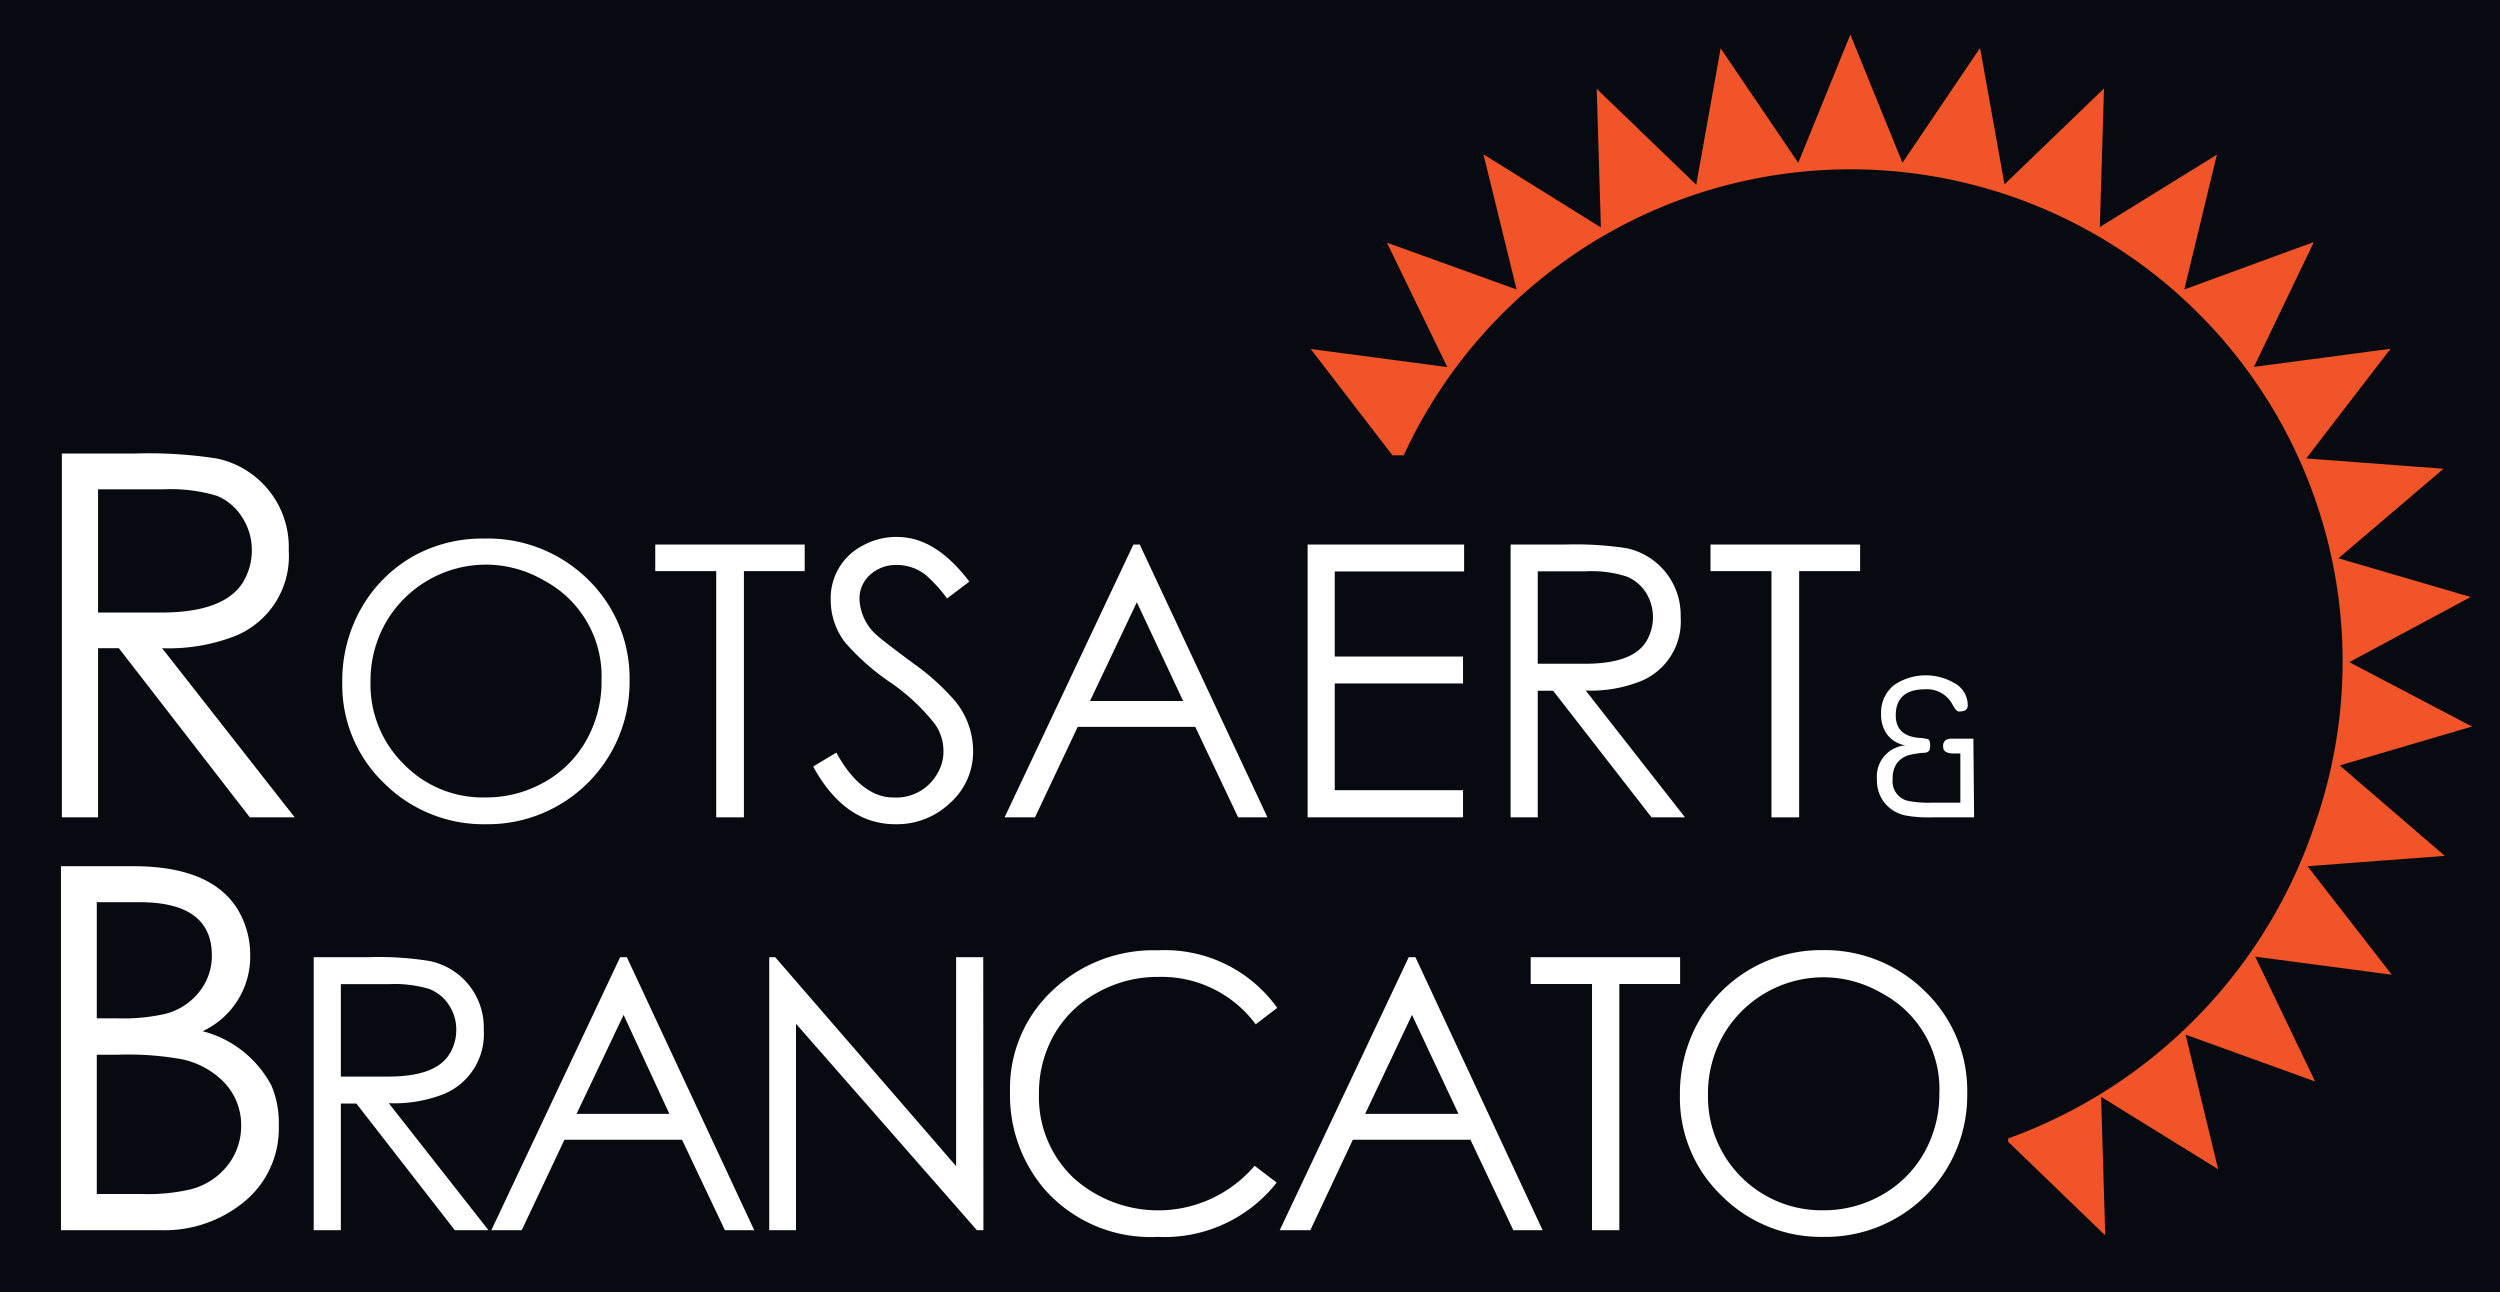
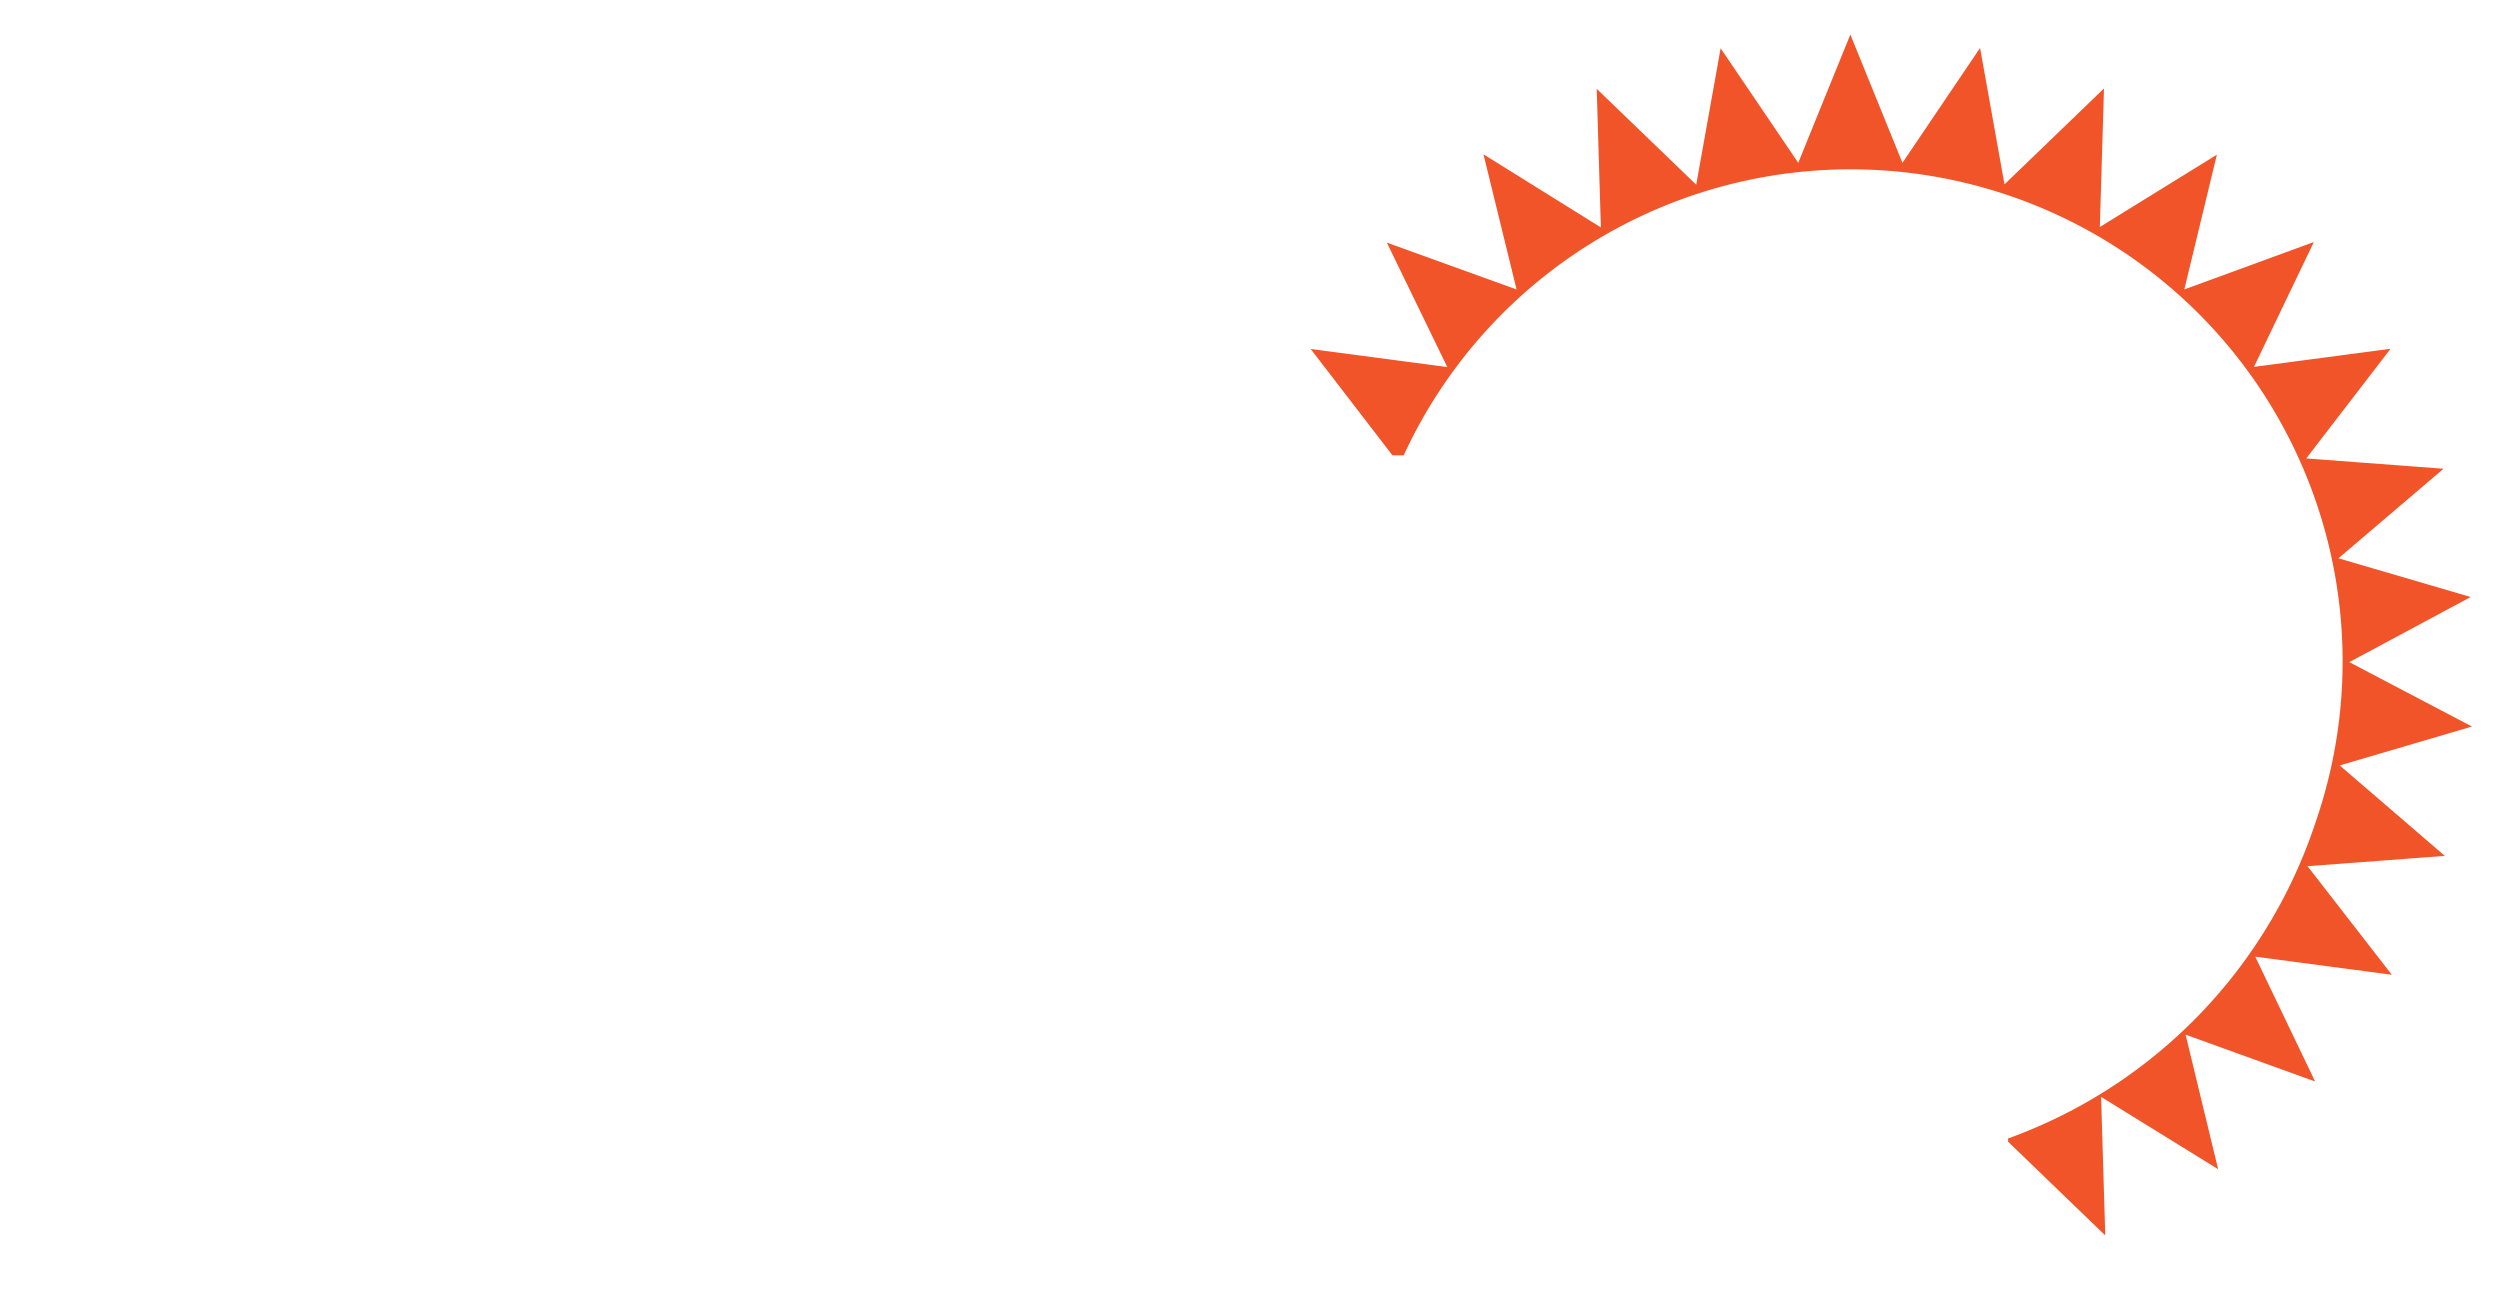
<svg xmlns="http://www.w3.org/2000/svg" id="Calque_1" data-name="Calque 1" viewBox="0 0 138.19 71.42">
  <defs>
    <style>.cls-1{fill:#070a11;}.cls-2{fill:#f05428;fill-rule:evenodd;}.cls-3{fill:#fff;}</style>
  </defs>
-   <rect class="cls-1" width="138.19" height="71.53" />
  <path class="cls-2" d="M129.86,36.6,136.57,33l-7.31-2.14,5.81-4.95-7.59-.57,4.66-6.06-7.55,1,3.31-6.9L120.74,16l1.8-7.45-6.47,4,.23-7.66-5.5,5.3-1.35-7.54L105.16,9l-2.88-7.09L99.4,9,95.11,2.67l-1.35,7.54-5.5-5.3.23,7.66L82,8.53,83.83,16l-7.17-2.59L80,20.29l-7.55-1,4.52,5.88h.62A27.2,27.2,0,0,1,128,45.44a27.87,27.87,0,0,1-17,17.49v.18l5.37,5.18-.23-7.66,6.47,4-1.8-7.44,7.16,2.59-3.31-6.9,7.55,1-4.66-6,7.59-.57-5.81-5,7.31-2.15Z" />
  <path class="cls-3" d="M16.29,45.18H13.81L6.57,35.83H5.42v9.35h-2V25.07h4a24.69,24.69,0,0,1,4.54.27,5,5,0,0,1,4,5.08,4.76,4.76,0,0,1-3,4.75,10.12,10.12,0,0,1-4,.66ZM13.92,30.42a3.31,3.31,0,0,0-.53-1.82A3,3,0,0,0,12,27.41a8.84,8.84,0,0,0-3-.36H5.42v6.81l3.47,0q3.43,0,4.5-1.61A3.39,3.39,0,0,0,13.92,30.42Z" />
  <path class="cls-3" d="M34.8,37.63a7.84,7.84,0,0,1-7.92,7.93,7.79,7.79,0,0,1-5.65-2.27,7.51,7.51,0,0,1-2.31-5.58,8.06,8.06,0,0,1,1-4,7.67,7.67,0,0,1,2.88-2.94,7.8,7.8,0,0,1,3.93-1A7.89,7.89,0,0,1,32.47,32,7.62,7.62,0,0,1,34.8,37.63Zm-1.55,0a6,6,0,0,0-3.19-5.55,6.39,6.39,0,0,0-3.23-.87,6.41,6.41,0,0,0-5.51,3.21,6.52,6.52,0,0,0-.84,3.29,6.18,6.18,0,0,0,1.83,4.52,6.09,6.09,0,0,0,4.53,1.85,6.52,6.52,0,0,0,3.24-.84,6,6,0,0,0,2.33-2.32A6.55,6.55,0,0,0,33.25,37.63Z" />
  <path class="cls-3" d="M44.48,31.57H41.12V45.18H39.59V31.57H36.22V30.1h8.26Z" />
  <path class="cls-3" d="M53.79,41.5a3.79,3.79,0,0,1-1.29,2.9,4.25,4.25,0,0,1-3,1.16q-2.81,0-4.55-3.19l1.28-.77c.9,1.66,2,2.48,3.13,2.48a2.6,2.6,0,0,0,2.44-1.3,2.35,2.35,0,0,0,.35-1.26A2.55,2.55,0,0,0,51.66,40a11.07,11.07,0,0,0-2.49-2.31,13,13,0,0,1-2.45-2.17,3.83,3.83,0,0,1-.8-2.31,3.27,3.27,0,0,1,1.8-3.07,3.83,3.83,0,0,1,1.86-.46c1.44,0,2.75.82,4,2.47l-1.23.93a8,8,0,0,0-1.17-1.29,2.56,2.56,0,0,0-1.6-.56,2.11,2.11,0,0,0-1.46.52,1.76,1.76,0,0,0-.61,1.4,2.8,2.8,0,0,0,1,2c.19.17.84.68,1.95,1.5a13,13,0,0,1,2.3,2.06A4.36,4.36,0,0,1,53.79,41.5Z" />
-   <path class="cls-3" d="M70.06,45.18H68.44l-2.37-5h-6.5l-2.36,5H55.53L62.65,30.1H63ZM65.4,38.75l-2.56-5.46-2.59,5.46Z" />
  <path class="cls-3" d="M80.93,31.59H73.78v4.7h7.09v1.49H73.78v5.9h7.09v1.5H72.28V30.1h8.65Z" />
  <path class="cls-3" d="M93.14,45.18H91.29l-5.44-7H85v7h-1.5V30.1h3a18.94,18.94,0,0,1,3.4.2,3.78,3.78,0,0,1,3,3.81,3.56,3.56,0,0,1-2.25,3.56,7.45,7.45,0,0,1-3,.5ZM91.37,34.11a2.55,2.55,0,0,0-.4-1.37,2.27,2.27,0,0,0-1.08-.88,6.35,6.35,0,0,0-2.24-.28H85v5.11l2.6,0c1.73,0,2.85-.39,3.38-1.2A2.62,2.62,0,0,0,91.37,34.11Z" />
  <path class="cls-3" d="M102.82,31.57H99.45V45.18H97.92V31.57H94.55V30.1h8.27Z" />
  <path class="cls-3" d="M109.12,45.18h-2.33a7.1,7.1,0,0,1-1.44-.1,2,2,0,0,1-1.2-.73,2,2,0,0,1-.4-1.28,1.72,1.72,0,0,1,1.58-1.87,1.58,1.58,0,0,1-1-.58,1.82,1.82,0,0,1-.35-1.14,1.94,1.94,0,0,1,.74-1.63,3.13,3.13,0,0,1,3.26-.12,1.4,1.4,0,0,1,.79,1.25c0,.24-.16.35-.49.35-.1,0-.21-.12-.34-.36a1.59,1.59,0,0,0-1.51-.87c-1.09,0-1.64.48-1.64,1.44,0,.78.45,1.19,1.34,1.25a1.83,1.83,0,0,1,.4.06c.11,0,.16.15.16.33a.69.69,0,0,1-.05.31.35.35,0,0,1-.28.12,4.5,4.5,0,0,0-.85.13,1.28,1.28,0,0,0-.68.48,1.49,1.49,0,0,0-.21.84,1.1,1.1,0,0,0,.9,1.22,5.93,5.93,0,0,0,1.21.09h1.63V41.65H108c-.39,0-.59-.12-.59-.37a.41.41,0,0,1,.14-.37.72.72,0,0,1,.4-.08h1.13Z" />
  <path class="cls-3" d="M15.41,62.22a5.23,5.23,0,0,1-2,4.28A6.93,6.93,0,0,1,8.89,68H3.37V47.88h4c2.83,0,4.73.78,5.72,2.31a4.86,4.86,0,0,1,.74,2.61A4.54,4.54,0,0,1,11.2,57,6,6,0,0,1,15,60,5.27,5.27,0,0,1,15.41,62.22Zm-3.7-9.41q0-2.94-4-2.94H5.35v6.42H6.5a10.56,10.56,0,0,0,2.56-.23,3.46,3.46,0,0,0,2.07-1.39A3.16,3.16,0,0,0,11.71,52.81Zm1.62,9.44a3.4,3.4,0,0,0-.95-2.43,4.57,4.57,0,0,0-2.33-1.27,16.94,16.94,0,0,0-3.56-.25H5.35V66H7.84a10.53,10.53,0,0,0,2.71-.26,3.79,3.79,0,0,0,2.17-1.51A3.51,3.51,0,0,0,13.33,62.25Z" />
  <path class="cls-3" d="M27,68H25.14L19.7,61h-.86v7h-1.5V52.91h3a17.75,17.75,0,0,1,3.4.21,3.75,3.75,0,0,1,3,3.8,3.58,3.58,0,0,1-2.25,3.57,7.47,7.47,0,0,1-3,.49ZM25.22,56.92a2.43,2.43,0,0,0-.4-1.36,2.29,2.29,0,0,0-1.08-.89,6.63,6.63,0,0,0-2.23-.27H18.84v5.11l2.6,0c1.72,0,2.85-.39,3.38-1.21A2.49,2.49,0,0,0,25.22,56.92Z" />
  <path class="cls-3" d="M41.69,68H40.07L37.7,63H31.2l-2.36,5H27.16l7.12-15.09h.37ZM37,61.57,34.47,56.1l-2.6,5.47Z" />
  <path class="cls-3" d="M54.36,68H54l-10-11.41V68H42.52V52.91h.33l10,11.55V52.91h1.5Z" />
  <path class="cls-3" d="M70.57,65.37a7.89,7.89,0,0,1-6.58,3,7.81,7.81,0,0,1-6.25-2.63,8,8,0,0,1-1.91-5.37,7.4,7.4,0,0,1,2.38-5.65A8.08,8.08,0,0,1,64,52.53a7.64,7.64,0,0,1,6.6,3.18l-1.19.91A6.47,6.47,0,0,0,64,54a6.74,6.74,0,0,0-3.29.84,6.06,6.06,0,0,0-2.43,2.33,6.49,6.49,0,0,0-.85,3.3,6.15,6.15,0,0,0,1.92,4.65,7,7,0,0,0,10-.68Z" />
  <path class="cls-3" d="M85.27,68H83.65l-2.37-5h-6.5l-2.35,5H70.74l7.13-15.09h.37Zm-4.65-6.43L78.05,56.1l-2.59,5.47Z" />
  <path class="cls-3" d="M92.87,54.39H89.51V68H88V54.39H84.61V52.91h8.26Z" />
  <path class="cls-3" d="M108.74,60.45a7.82,7.82,0,0,1-7.91,7.92,7.77,7.77,0,0,1-5.65-2.26,7.5,7.5,0,0,1-2.32-5.59,8.1,8.1,0,0,1,1-4,7.76,7.76,0,0,1,6.81-4,7.88,7.88,0,0,1,5.71,2.25A7.62,7.62,0,0,1,108.74,60.45Zm-1.54,0A6,6,0,0,0,104,54.89a6.42,6.42,0,0,0-3.23-.87,6.41,6.41,0,0,0-5.52,3.21,6.55,6.55,0,0,0-.84,3.29,6.28,6.28,0,0,0,6.36,6.38,6.47,6.47,0,0,0,3.24-.84,6.13,6.13,0,0,0,2.34-2.32A6.57,6.57,0,0,0,107.2,60.45Z" />
</svg>